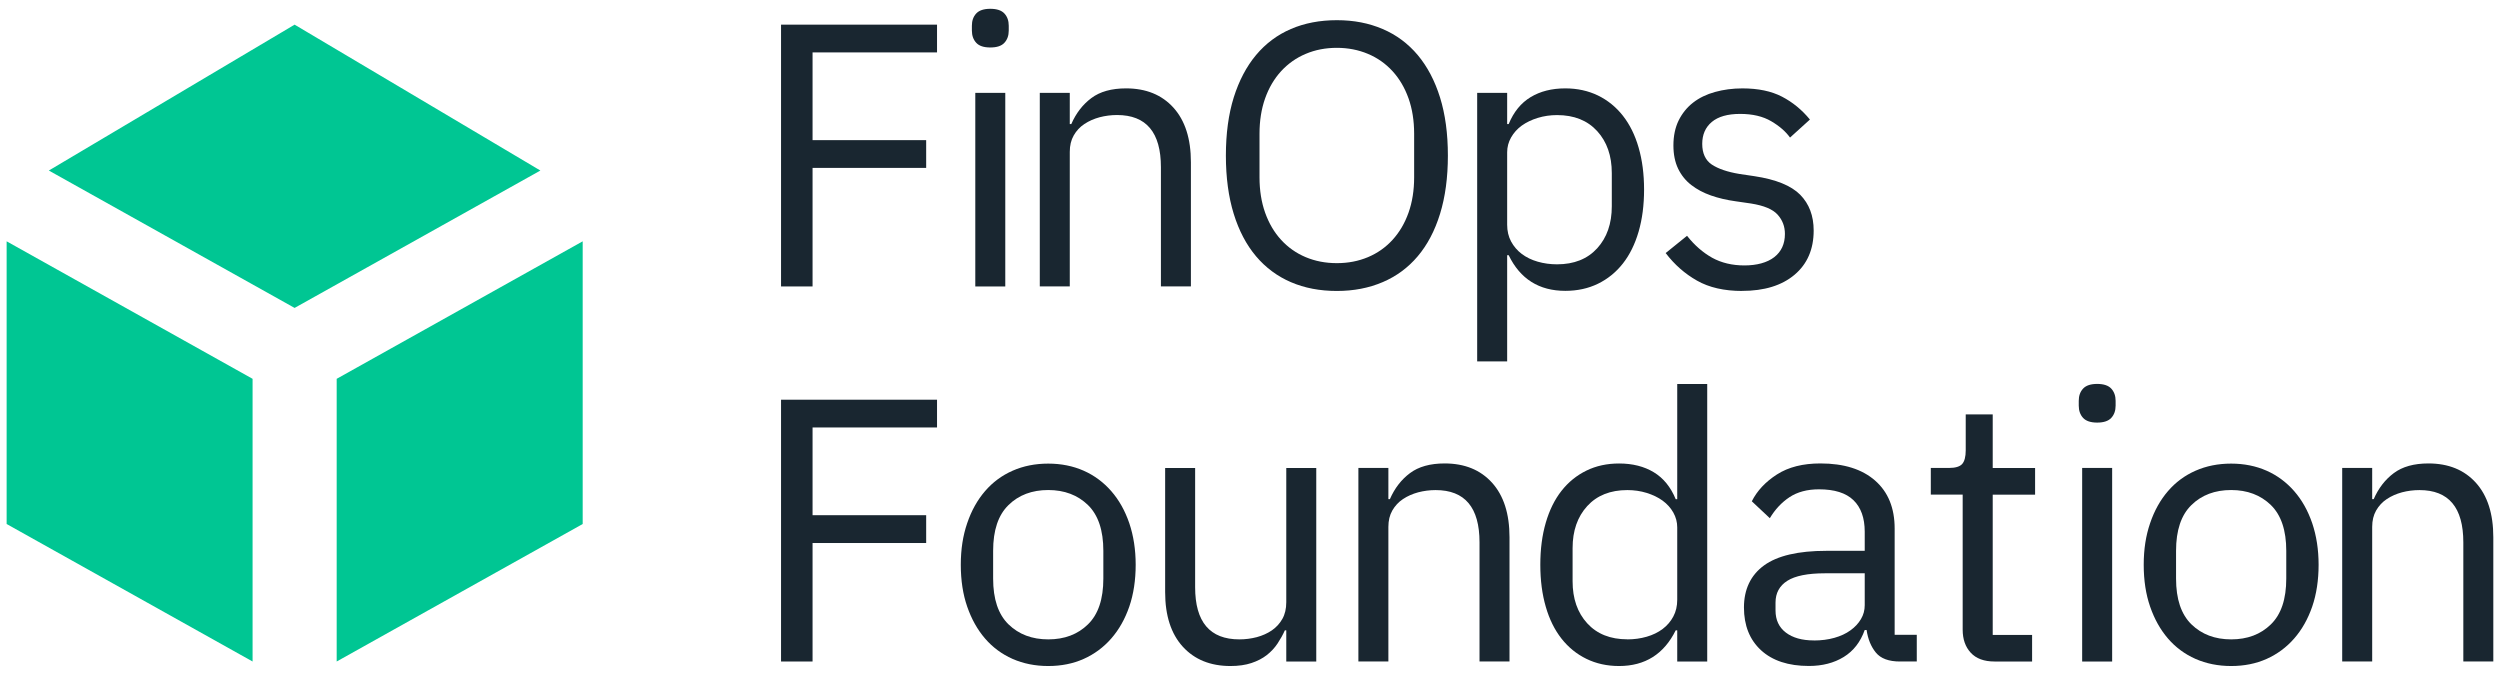
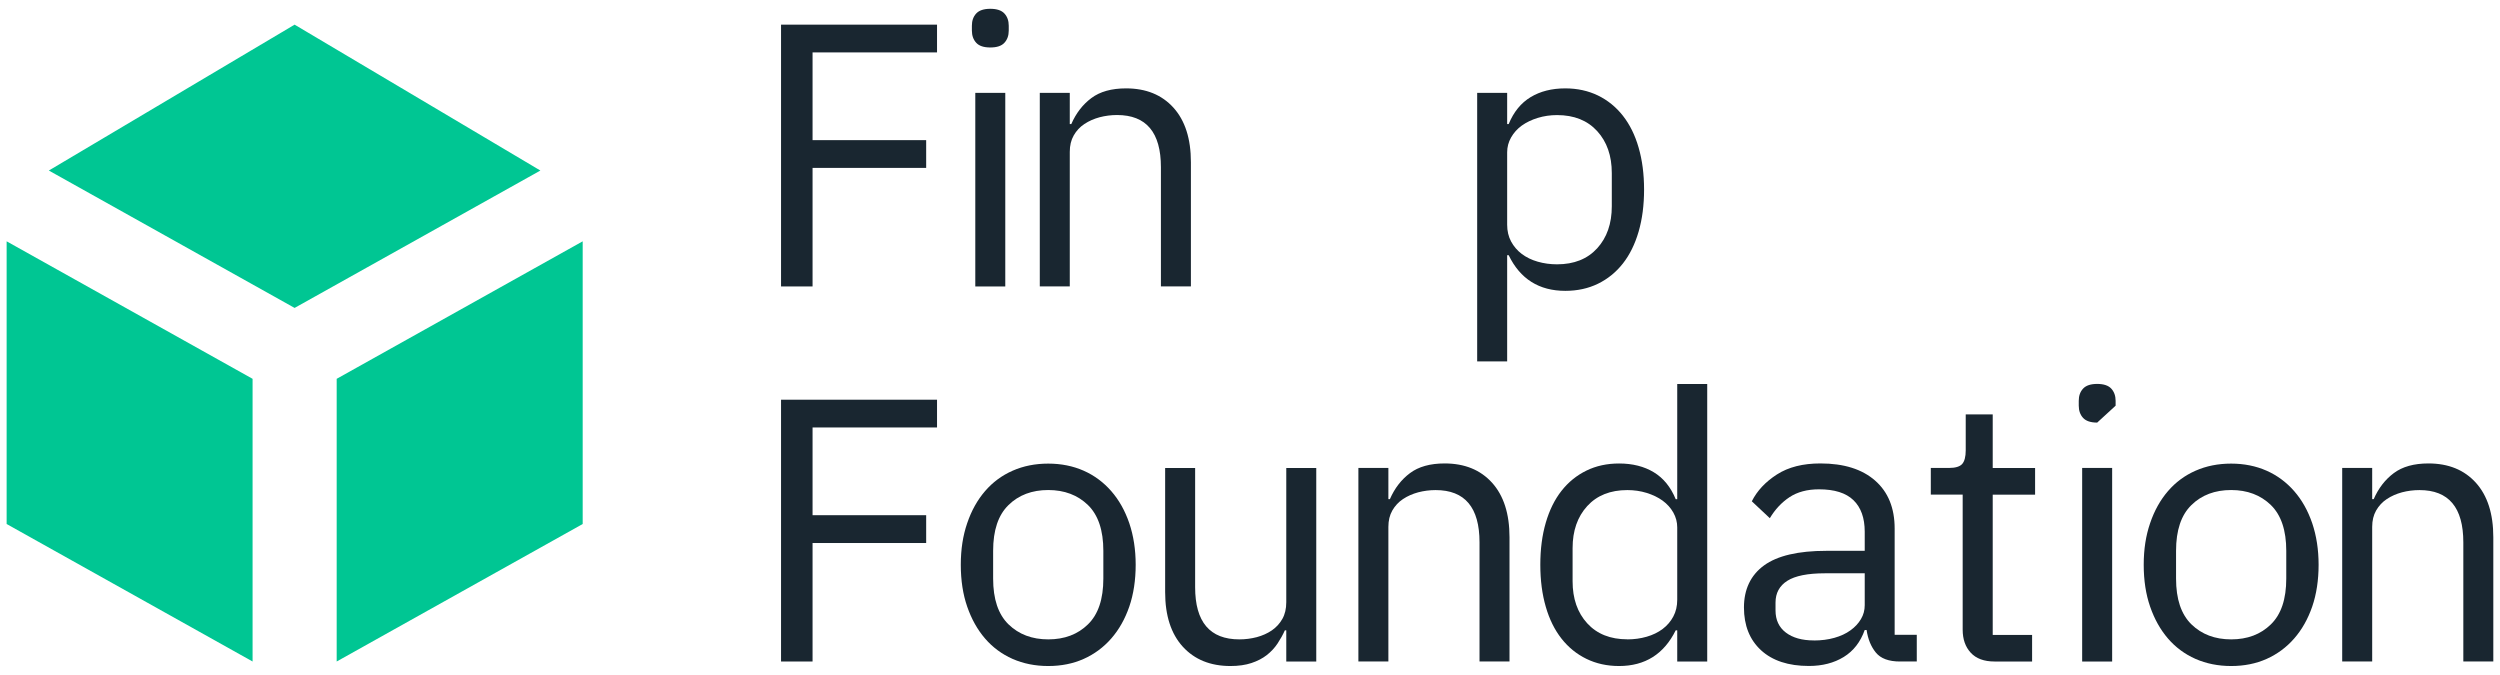
<svg xmlns="http://www.w3.org/2000/svg" id="F2_Logos" data-name="F2 Logos" viewBox="0 0 426 115">
  <defs>
    <style> .cls-1 { fill: #192630; } .cls-1, .cls-2 { stroke-width: 0px; } .cls-2 { fill: #00c693; } </style>
  </defs>
  <g>
    <polygon class="cls-1" points="133.09 48.81 133.09 4.2 159.67 4.2 159.67 8.93 138.46 8.93 138.46 23.88 157.82 23.88 157.82 28.61 138.46 28.61 138.46 48.81 133.09 48.81" />
    <g>
      <path class="cls-1" d="M166.19,15.83h5.11v32.98h-5.11V15.83ZM168.75,8.09c-1.11,0-1.91-.26-2.4-.8-.49-.53-.74-1.22-.74-2.08v-.83c0-.85.24-1.54.74-2.08.49-.53,1.29-.8,2.4-.8s1.91.27,2.4.8c.49.53.74,1.23.74,2.08v.83c0,.85-.25,1.55-.74,2.08-.49.54-1.29.8-2.4.8" />
      <path class="cls-1" d="M177.18,48.81V15.83h5.11v5.31h.26c.81-1.86,1.95-3.33,3.42-4.43,1.47-1.1,3.44-1.65,5.91-1.65,3.41,0,6.1,1.1,8.08,3.29,1.98,2.2,2.97,5.29,2.97,9.3v21.15h-5.11v-20.3c0-5.94-2.49-8.9-7.48-8.9-1.02,0-2.01.13-2.97.38-.96.26-1.82.64-2.59,1.15-.77.51-1.37,1.16-1.82,1.95-.45.79-.67,1.72-.67,2.79v22.93h-5.11Z" />
-       <path class="cls-1" d="M227.8,44.84c1.92,0,3.68-.34,5.3-1.02s3.02-1.67,4.19-2.95c1.17-1.28,2.08-2.82,2.72-4.62.64-1.8.96-3.81.96-6.03v-7.44c0-2.22-.32-4.23-.96-6.03-.64-1.79-1.54-3.33-2.72-4.62-1.17-1.28-2.57-2.27-4.19-2.95-1.62-.68-3.39-1.03-5.3-1.03s-3.69.34-5.31,1.03c-1.62.68-3.01,1.67-4.19,2.95-1.17,1.28-2.08,2.82-2.72,4.62-.64,1.8-.96,3.81-.96,6.03v7.44c0,2.22.32,4.23.96,6.03.64,1.79,1.54,3.34,2.72,4.62,1.17,1.28,2.57,2.27,4.19,2.95,1.62.68,3.39,1.02,5.31,1.02M227.8,49.58c-2.9,0-5.51-.5-7.83-1.5-2.32-1-4.3-2.47-5.94-4.41-1.64-1.94-2.91-4.35-3.8-7.22-.89-2.88-1.34-6.19-1.34-9.94s.45-7.05,1.34-9.91c.9-2.85,2.16-5.26,3.8-7.22,1.64-1.96,3.62-3.44,5.94-4.44,2.32-1,4.93-1.5,7.83-1.5s5.45.5,7.8,1.5c2.34,1,4.33,2.48,5.98,4.44,1.64,1.96,2.91,4.37,3.8,7.22.89,2.86,1.34,6.16,1.34,9.91s-.45,7.06-1.34,9.94c-.89,2.88-2.16,5.28-3.8,7.22-1.64,1.94-3.63,3.41-5.98,4.41-2.34,1-4.94,1.5-7.8,1.5" />
      <path class="cls-1" d="M265.32,45.04c2.9,0,5.18-.91,6.84-2.73,1.66-1.82,2.49-4.21,2.49-7.16v-5.65c0-2.96-.83-5.34-2.49-7.16-1.66-1.82-3.94-2.73-6.84-2.73-1.15,0-2.25.16-3.29.48-1.04.32-1.95.76-2.72,1.31-.77.56-1.37,1.23-1.82,2.02-.45.79-.67,1.64-.67,2.54v12.33c0,1.07.22,2.02.67,2.86.45.83,1.05,1.54,1.82,2.12.77.58,1.67,1.02,2.72,1.32,1.04.3,2.14.45,3.29.45M251.71,15.83h5.11v5.31h.26c.85-2.07,2.1-3.6,3.74-4.59,1.64-.99,3.61-1.49,5.91-1.49,2.04,0,3.9.41,5.56,1.21,1.66.81,3.08,1.96,4.25,3.45,1.17,1.49,2.07,3.3,2.68,5.43.62,2.13.93,4.52.93,7.16s-.31,5.03-.93,7.16c-.62,2.13-1.51,3.94-2.68,5.43-1.17,1.49-2.59,2.64-4.25,3.45-1.66.81-3.52,1.21-5.56,1.21-4.47,0-7.69-2.02-9.65-6.07h-.26v18.09h-5.11V15.83Z" />
-       <path class="cls-1" d="M296.87,49.58c-3.07,0-5.64-.59-7.7-1.76-2.07-1.17-3.85-2.74-5.34-4.7l3.64-2.94c1.28,1.62,2.71,2.86,4.28,3.74,1.58.87,3.41,1.31,5.5,1.31s3.87-.47,5.08-1.41c1.21-.94,1.82-2.26,1.82-3.96,0-1.28-.42-2.37-1.25-3.29-.83-.92-2.33-1.54-4.51-1.89l-2.62-.38c-1.53-.21-2.94-.54-4.22-.99-1.28-.45-2.4-1.04-3.36-1.79-.96-.74-1.7-1.67-2.24-2.78-.53-1.11-.8-2.43-.8-3.96,0-1.62.3-3.04.89-4.25.6-1.21,1.42-2.23,2.46-3.04,1.04-.81,2.29-1.42,3.74-1.82,1.45-.4,3-.61,4.67-.61,2.68,0,4.93.47,6.74,1.41,1.81.94,3.4,2.24,4.76,3.9l-3.39,3.07c-.73-1.02-1.79-1.95-3.2-2.78-1.41-.83-3.17-1.25-5.3-1.25s-3.74.46-4.83,1.37c-1.09.92-1.63,2.16-1.63,3.74s.54,2.79,1.63,3.52c1.09.72,2.65,1.26,4.7,1.6l2.56.38c3.66.55,6.26,1.61,7.8,3.16,1.53,1.56,2.3,3.59,2.3,6.1,0,3.2-1.09,5.71-3.26,7.54-2.17,1.83-5.15,2.75-8.95,2.75" />
    </g>
    <polygon class="cls-1" points="133.09 112.72 133.09 68.11 159.67 68.11 159.67 72.84 138.46 72.84 138.46 87.79 157.82 87.79 157.82 92.53 138.46 92.53 138.46 112.72 133.09 112.72" />
    <g>
      <path class="cls-1" d="M178.62,108.95c2.77,0,5.03-.85,6.77-2.56,1.75-1.7,2.62-4.3,2.62-7.8v-4.73c0-3.49-.87-6.09-2.62-7.8-1.75-1.7-4.01-2.56-6.77-2.56s-5.03.85-6.77,2.56c-1.75,1.7-2.62,4.3-2.62,7.8v4.73c0,3.5.87,6.09,2.62,7.8,1.75,1.7,4,2.56,6.77,2.56M178.62,113.49c-2.22,0-4.24-.41-6.07-1.21-1.83-.81-3.4-1.97-4.7-3.48-1.3-1.51-2.31-3.32-3.04-5.43-.73-2.11-1.09-4.48-1.09-7.13s.36-4.96,1.09-7.09c.72-2.13,1.74-3.95,3.04-5.46,1.3-1.51,2.86-2.67,4.7-3.48s3.86-1.21,6.07-1.21,4.23.41,6.04,1.21,3.38,1.97,4.7,3.48c1.32,1.51,2.34,3.33,3.07,5.46.72,2.13,1.09,4.5,1.09,7.09s-.36,5.02-1.09,7.13c-.73,2.11-1.75,3.92-3.07,5.43-1.32,1.51-2.89,2.67-4.7,3.48-1.81.81-3.82,1.21-6.04,1.21" />
      <path class="cls-1" d="M219.2,107.41h-.26c-.34.76-.76,1.51-1.25,2.25-.49.74-1.1,1.39-1.82,1.96-.73.57-1.6,1.02-2.62,1.36-1.02.34-2.22.51-3.58.51-3.41,0-6.12-1.1-8.12-3.29-2-2.2-3.01-5.29-3.01-9.3v-21.15h5.11v20.3c0,5.94,2.51,8.9,7.54,8.9,1.02,0,2.01-.13,2.97-.38.96-.26,1.81-.64,2.56-1.15.74-.51,1.34-1.16,1.79-1.95.45-.79.67-1.74.67-2.85v-22.87h5.11v32.98h-5.11v-5.31Z" />
      <path class="cls-1" d="M231.47,112.72v-32.98h5.11v5.31h.26c.81-1.86,1.95-3.33,3.42-4.43,1.47-1.1,3.44-1.65,5.91-1.65,3.41,0,6.1,1.1,8.08,3.29,1.98,2.2,2.97,5.29,2.97,9.3v21.15h-5.11v-20.3c0-5.94-2.49-8.9-7.48-8.9-1.02,0-2.01.13-2.97.38-.96.26-1.82.64-2.59,1.15-.77.51-1.37,1.17-1.82,1.95-.45.79-.67,1.72-.67,2.79v22.93h-5.11Z" />
      <path class="cls-1" d="M277.3,108.95c1.15,0,2.25-.15,3.29-.45,1.04-.3,1.95-.74,2.72-1.32.77-.58,1.38-1.29,1.82-2.12.45-.83.67-1.79.67-2.86v-12.33c0-.9-.22-1.74-.67-2.54-.45-.79-1.05-1.46-1.82-2.02-.77-.56-1.67-.99-2.72-1.32-1.04-.32-2.14-.48-3.29-.48-2.9,0-5.18.91-6.84,2.73-1.66,1.82-2.49,4.21-2.49,7.16v5.65c0,2.96.83,5.34,2.49,7.16,1.66,1.82,3.94,2.73,6.84,2.73M285.8,107.41h-.26c-2,4.05-5.22,6.08-9.65,6.08-2.05,0-3.9-.41-5.56-1.22-1.66-.81-3.08-1.96-4.25-3.45-1.17-1.49-2.07-3.3-2.68-5.43-.62-2.13-.93-4.51-.93-7.16s.31-5.03.93-7.16c.62-2.13,1.51-3.94,2.68-5.43,1.17-1.49,2.59-2.64,4.25-3.45,1.66-.81,3.51-1.21,5.56-1.21,2.3,0,4.27.5,5.91,1.49,1.64.99,2.89,2.52,3.74,4.59h.26v-19.62h5.11v47.29h-5.11v-5.31Z" />
      <path class="cls-1" d="M309.06,109.14c1.28,0,2.45-.15,3.51-.45,1.07-.3,1.98-.72,2.75-1.28.77-.55,1.36-1.19,1.79-1.92.43-.72.64-1.51.64-2.37v-5.43h-6.77c-2.94,0-5.08.43-6.42,1.28-1.34.85-2.01,2.09-2.01,3.71v1.34c0,1.62.59,2.88,1.76,3.77,1.17.89,2.76,1.34,4.76,1.34M323.76,112.72c-1.92,0-3.29-.51-4.12-1.53-.83-1.02-1.35-2.3-1.57-3.84h-.32c-.73,2.05-1.92,3.58-3.58,4.6-1.66,1.02-3.64,1.53-5.94,1.53-3.49,0-6.21-.9-8.15-2.68-1.94-1.79-2.91-4.22-2.91-7.29s1.14-5.5,3.42-7.16c2.28-1.66,5.83-2.49,10.64-2.49h6.52v-3.26c0-2.34-.64-4.13-1.92-5.37-1.28-1.24-3.24-1.85-5.88-1.85-2,0-3.67.45-5.02,1.34-1.34.89-2.46,2.09-3.35,3.58l-3.07-2.88c.9-1.79,2.32-3.31,4.28-4.57,1.96-1.26,4.43-1.88,7.41-1.88,4.01,0,7.11.98,9.33,2.93s3.32,4.68,3.32,8.16v18.11h3.77v4.54h-2.88Z" />
      <path class="cls-1" d="M339.87,112.72c-1.79,0-3.14-.5-4.06-1.5-.92-1-1.37-2.31-1.37-3.92v-23.02h-5.43v-4.54h3.07c1.11,0,1.86-.22,2.27-.67.4-.45.61-1.22.61-2.33v-6.13h4.6v9.14h7.22v4.54h-7.22v23.9h6.71v4.54h-6.39Z" />
-       <path class="cls-1" d="M354.8,79.74h5.11v32.98h-5.11v-32.98ZM357.36,72.01c-1.11,0-1.91-.27-2.4-.8-.49-.53-.74-1.23-.74-2.08v-.83c0-.85.24-1.54.74-2.08.49-.53,1.29-.8,2.4-.8s1.91.27,2.4.8c.49.54.74,1.23.74,2.08v.83c0,.85-.25,1.55-.74,2.08-.49.53-1.29.8-2.4.8" />
+       <path class="cls-1" d="M354.8,79.74h5.11v32.98h-5.11v-32.98ZM357.36,72.01c-1.11,0-1.91-.27-2.4-.8-.49-.53-.74-1.23-.74-2.08v-.83c0-.85.24-1.54.74-2.08.49-.53,1.29-.8,2.4-.8s1.91.27,2.4.8c.49.54.74,1.23.74,2.08v.83" />
      <path class="cls-1" d="M380.19,108.95c2.77,0,5.03-.85,6.77-2.56,1.75-1.7,2.62-4.3,2.62-7.8v-4.73c0-3.49-.87-6.09-2.62-7.8-1.75-1.7-4.01-2.56-6.77-2.56s-5.03.85-6.77,2.56c-1.75,1.7-2.62,4.3-2.62,7.8v4.73c0,3.5.87,6.09,2.62,7.8,1.75,1.7,4,2.56,6.77,2.56M380.19,113.49c-2.22,0-4.24-.41-6.07-1.21-1.83-.81-3.4-1.97-4.7-3.48-1.3-1.51-2.31-3.32-3.04-5.43-.73-2.11-1.09-4.48-1.09-7.13s.36-4.96,1.09-7.09c.72-2.13,1.74-3.95,3.04-5.46,1.3-1.51,2.86-2.67,4.7-3.48s3.86-1.21,6.07-1.21,4.23.41,6.04,1.21,3.38,1.97,4.7,3.48c1.32,1.51,2.34,3.33,3.07,5.46.72,2.13,1.09,4.5,1.09,7.09s-.36,5.02-1.09,7.13c-.73,2.11-1.75,3.92-3.07,5.43-1.32,1.51-2.89,2.67-4.7,3.48-1.81.81-3.82,1.21-6.04,1.21" />
      <path class="cls-1" d="M399.11,112.72v-32.98h5.11v5.31h.26c.81-1.86,1.95-3.33,3.42-4.43,1.47-1.1,3.44-1.65,5.91-1.65,3.41,0,6.1,1.1,8.08,3.29,1.98,2.2,2.97,5.29,2.97,9.3v21.15h-5.11v-20.3c0-5.94-2.49-8.9-7.48-8.9-1.02,0-2.01.13-2.97.38-.96.26-1.82.64-2.59,1.15-.77.51-1.37,1.17-1.82,1.95-.45.79-.67,1.72-.67,2.79v22.93h-5.11Z" />
    </g>
  </g>
  <g>
    <polygon class="cls-2" points="1.13 89.29 43.04 112.72 43.04 64.55 1.13 41.12 1.13 89.29" />
    <polygon class="cls-2" points="57.37 64.55 57.37 112.72 99.29 89.29 99.29 41.12 57.37 64.55" />
    <polygon class="cls-2" points="50.2 4.2 8.32 29.06 50.2 52.47 92.08 29.06 50.2 4.2" />
  </g>
</svg>